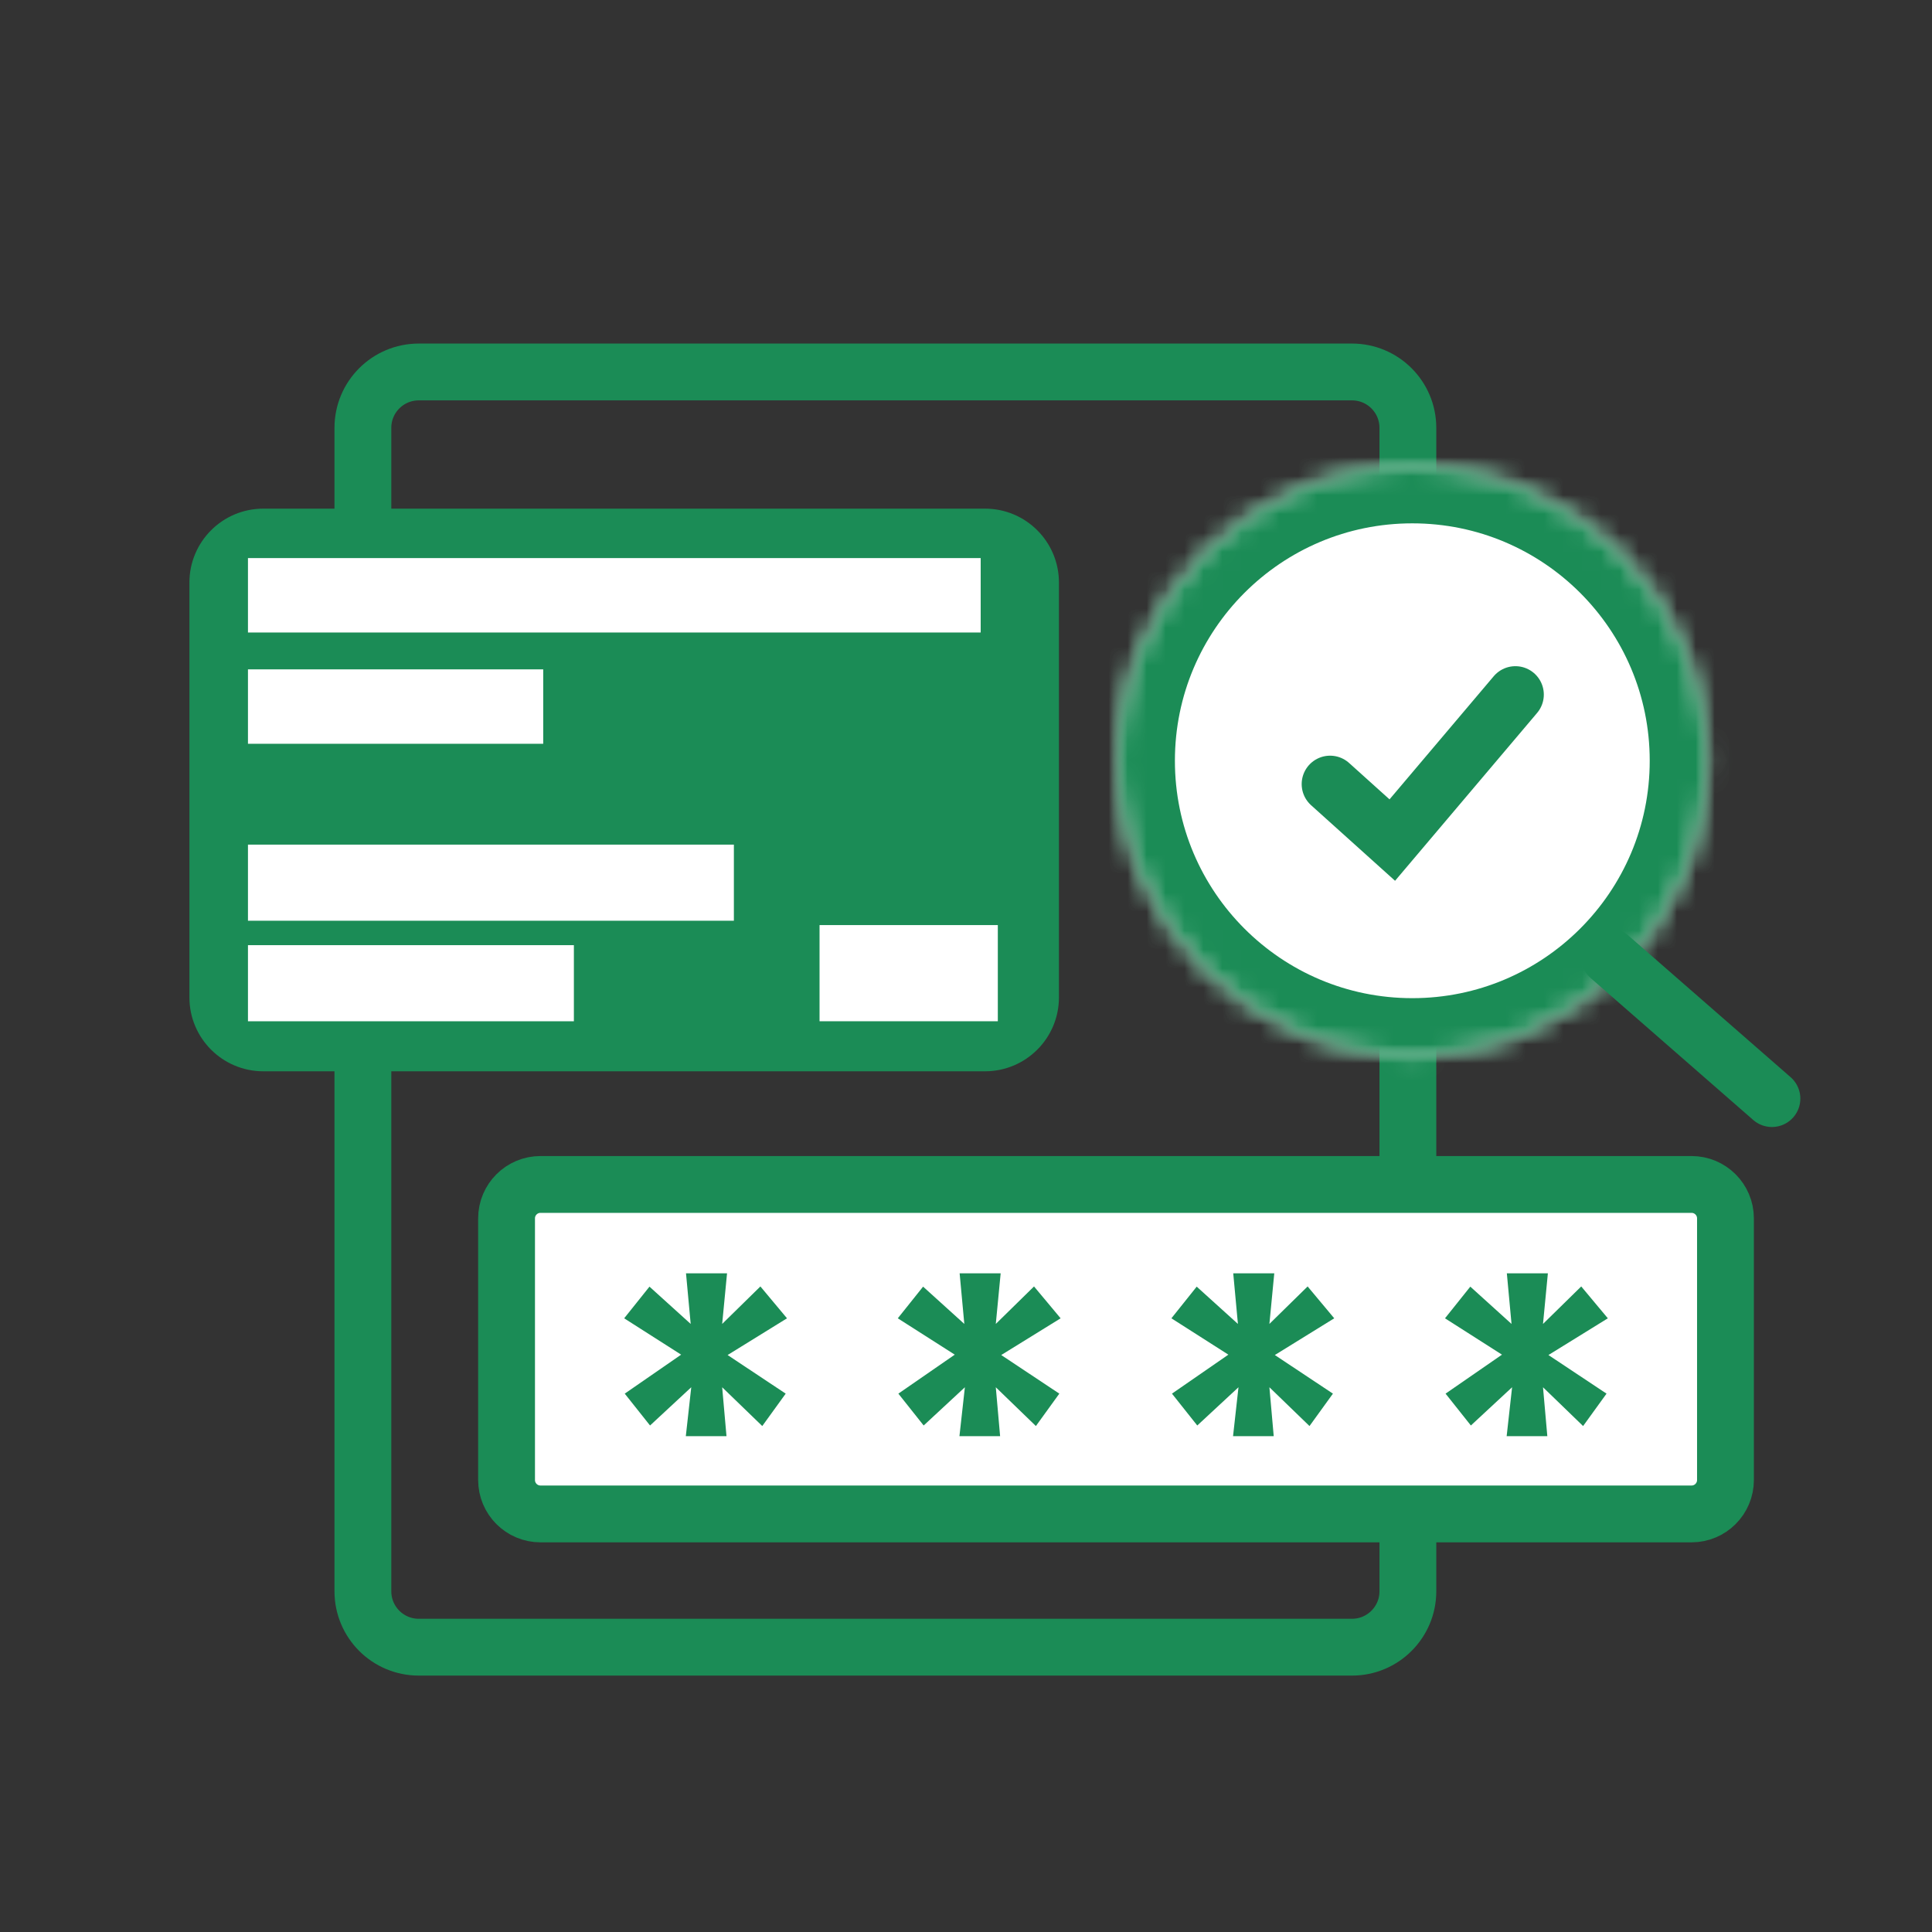
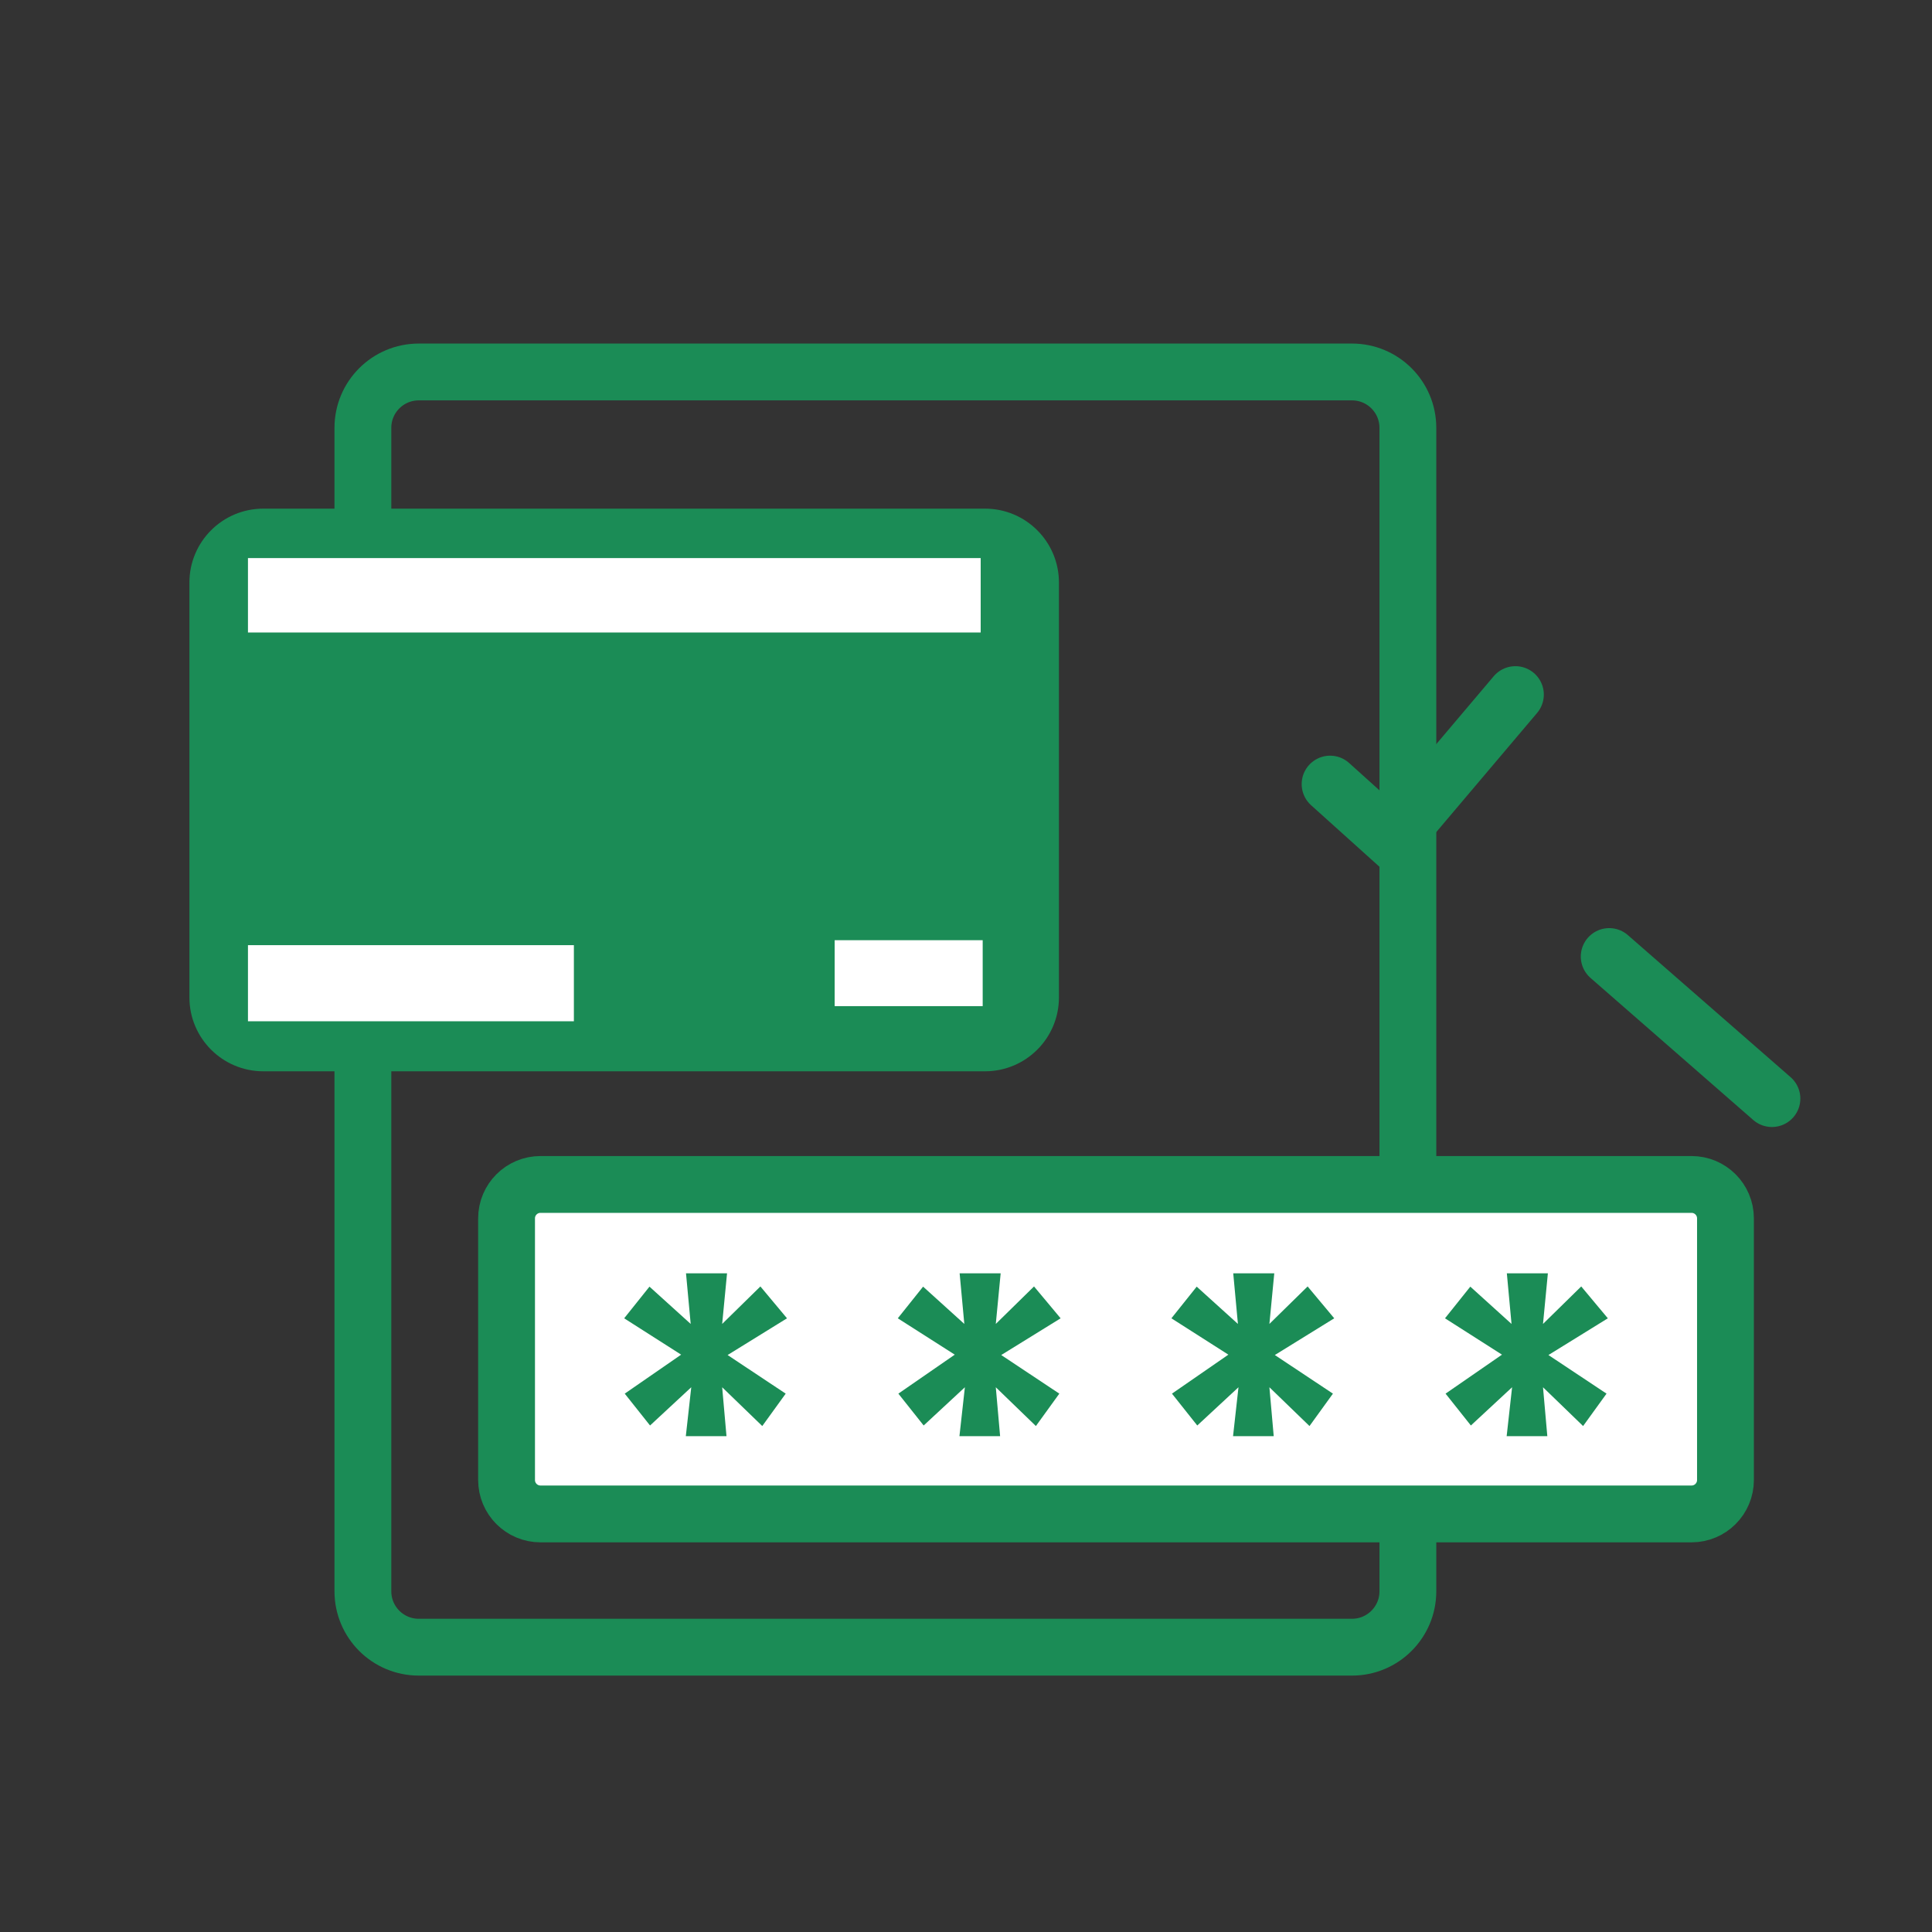
<svg xmlns="http://www.w3.org/2000/svg" xmlns:xlink="http://www.w3.org/1999/xlink" width="102px" height="102px" viewBox="0 0 102 102" version="1.1">
  <rect x="0" y="0" width="102" height="102" fill="#333333" stroke="none" />
  <title>ico_verify</title>
  <defs>
    <polygon id="path-1" points="0 79.463 95.281 79.463 95.281 0 0 0" />
-     <path d="M0,15.534 C0,24.113 6.955,31.069 15.534,31.069 L15.534,31.069 C24.114,31.069 31.068,24.113 31.068,15.534 L31.068,15.534 C31.068,6.955 24.114,0 15.534,0 L15.534,0 C6.955,0 0,6.955 0,15.534 L0,15.534 Z" id="path-3" />
  </defs>
  <g id="ico_verify" stroke="none" stroke-width="1" fill="none" fill-rule="evenodd">
    <g id="Group-28" transform="translate(10, 9)">
      <g id="Group-18">
        <path d="M61.379,77.963 L12.108,77.963 C10.479,77.963 9.159,76.642 9.159,75.013 L9.159,13.588 C9.159,11.958 10.479,10.638 12.108,10.638 L61.379,10.638 C63.008,10.638 64.329,11.958 64.329,13.588 L64.329,75.013 C64.329,76.642 63.008,77.963 61.379,77.963 Z" id="Stroke-1" stroke="#1B8C56" stroke-width="3" stroke-linecap="round" />
        <path d="M42.005,47.559 L3.902,47.559 C1.747,47.559 0,45.812 0,43.657 L0,21.756 C0,19.601 1.747,17.854 3.902,17.854 L42.005,17.854 C44.16,17.854 45.907,19.601 45.907,21.756 L45.907,43.657 C45.907,45.812 44.16,47.559 42.005,47.559" id="Fill-3" fill="#1B8C56" />
        <mask id="mask-2" fill="white">
          <use xlink:href="#path-1" />
        </mask>
        <g id="Clip-6" />
-         <polygon id="Fill-5" fill="#FFFFFF" mask="url(#mask-2)" points="3.091 39.61 28.745 39.61 28.745 35.592 3.091 35.592" />
        <polygon id="Fill-7" fill="#FFFFFF" mask="url(#mask-2)" points="3.091 44.918 20.298 44.918 20.298 40.9 3.091 40.9" />
        <polygon id="Fill-8" fill="#FFFFFF" mask="url(#mask-2)" points="34.066 44.119 41.881 44.119 41.881 40.638 34.066 40.638" />
-         <path d="M33.268,44.917 L42.68,44.917 L42.68,39.84 L33.268,39.84 L33.268,44.917 Z M34.864,43.322 L41.085,43.322 L41.085,41.435 L34.864,41.435 L34.864,43.322 Z" id="Fill-9" fill="#FFFFFF" mask="url(#mask-2)" />
        <polygon id="Fill-10" fill="#FFFFFF" mask="url(#mask-2)" points="3.091 24.393 41.775 24.393 41.775 20.464 3.091 20.464" />
-         <polygon id="Fill-11" fill="#FFFFFF" mask="url(#mask-2)" points="3.091 30.268 18.679 30.268 18.679 26.339 3.091 26.339" />
        <path d="M79.305,70.928 L18.535,70.928 C17.546,70.928 16.744,70.126 16.744,69.137 L16.744,55.324 C16.744,54.335 17.546,53.533 18.535,53.533 L79.305,53.533 C80.294,53.533 81.096,54.335 81.096,55.324 L81.096,69.137 C81.096,70.126 80.294,70.928 79.305,70.928" id="Fill-12" fill="#FFFFFF" mask="url(#mask-2)" />
        <path d="M79.305,70.928 L18.535,70.928 C17.546,70.928 16.744,70.126 16.744,69.137 L16.744,55.324 C16.744,54.335 17.546,53.533 18.535,53.533 L79.305,53.533 C80.294,53.533 81.096,54.335 81.096,55.324 L81.096,69.137 C81.096,70.126 80.294,70.928 79.305,70.928 Z" id="Stroke-13" stroke="#1B8C56" stroke-width="3" mask="url(#mask-2)" />
        <polygon id="Fill-14" fill="#1B8C56" mask="url(#mask-2)" points="31.55 60.6 28.414 62.539 31.481 64.577 30.244 66.288 28.127 64.24 28.355 66.822 26.208 66.822 26.495 64.24 24.319 66.259 22.983 64.577 25.961 62.519 22.953 60.6 24.289 58.928 26.465 60.897 26.218 58.226 28.384 58.226 28.127 60.897 30.145 58.918" />
        <polygon id="Fill-15" fill="#1B8C56" mask="url(#mask-2)" points="45.996 60.6 42.86 62.539 45.927 64.577 44.69 66.288 42.573 64.24 42.801 66.822 40.654 66.822 40.941 64.24 38.765 66.259 37.429 64.577 40.407 62.519 37.399 60.6 38.735 58.928 40.911 60.897 40.664 58.226 42.83 58.226 42.573 60.897 44.591 58.918" />
        <polygon id="Fill-16" fill="#1B8C56" mask="url(#mask-2)" points="60.441 60.6 57.305 62.539 60.372 64.577 59.135 66.288 57.018 64.24 57.246 66.822 55.099 66.822 55.386 64.24 53.21 66.259 51.874 64.577 54.852 62.519 51.844 60.6 53.18 58.928 55.356 60.897 55.109 58.226 57.275 58.226 57.018 60.897 59.036 58.918" />
        <polygon id="Fill-17" fill="#1B8C56" mask="url(#mask-2)" points="74.886 60.6 71.75 62.539 74.817 64.577 73.58 66.288 71.463 64.24 71.691 66.822 69.544 66.822 69.831 64.24 67.655 66.259 66.319 64.577 69.297 62.519 66.289 60.6 67.625 58.928 69.801 60.897 69.554 58.226 71.72 58.226 71.463 60.897 73.481 58.918" />
      </g>
      <g id="Group-22" transform="translate(49.029, 15.63)">
        <mask id="mask-4" fill="white">
          <use xlink:href="#path-3" />
        </mask>
        <g id="Clip-20" />
        <polygon id="Fill-19" fill="#FFFFFF" mask="url(#mask-4)" points="-1.748 32.37 32.252 32.37 32.252 -1.63 -1.748 -1.63" />
        <path d="M15.534,31.068 C24.113,31.068 31.068,24.113 31.068,15.534 C31.068,6.954 24.113,0 15.534,0 C6.955,0 0,6.954 0,15.534 C0,24.113 6.955,31.068 15.534,31.068 Z" id="Stroke-21" stroke="#1B8C56" stroke-width="6" mask="url(#mask-4)" />
      </g>
      <g id="Group-27" transform="translate(60.222, 27.671)" stroke="#1B8C56" stroke-linecap="round" stroke-width="3">
        <line x1="14.736" y1="13.829" x2="23.327" y2="21.329" id="Stroke-23" />
        <polyline id="Stroke-25" points="0 4.725 3.284 7.681 9.784 0" />
      </g>
    </g>
  </g>
</svg>